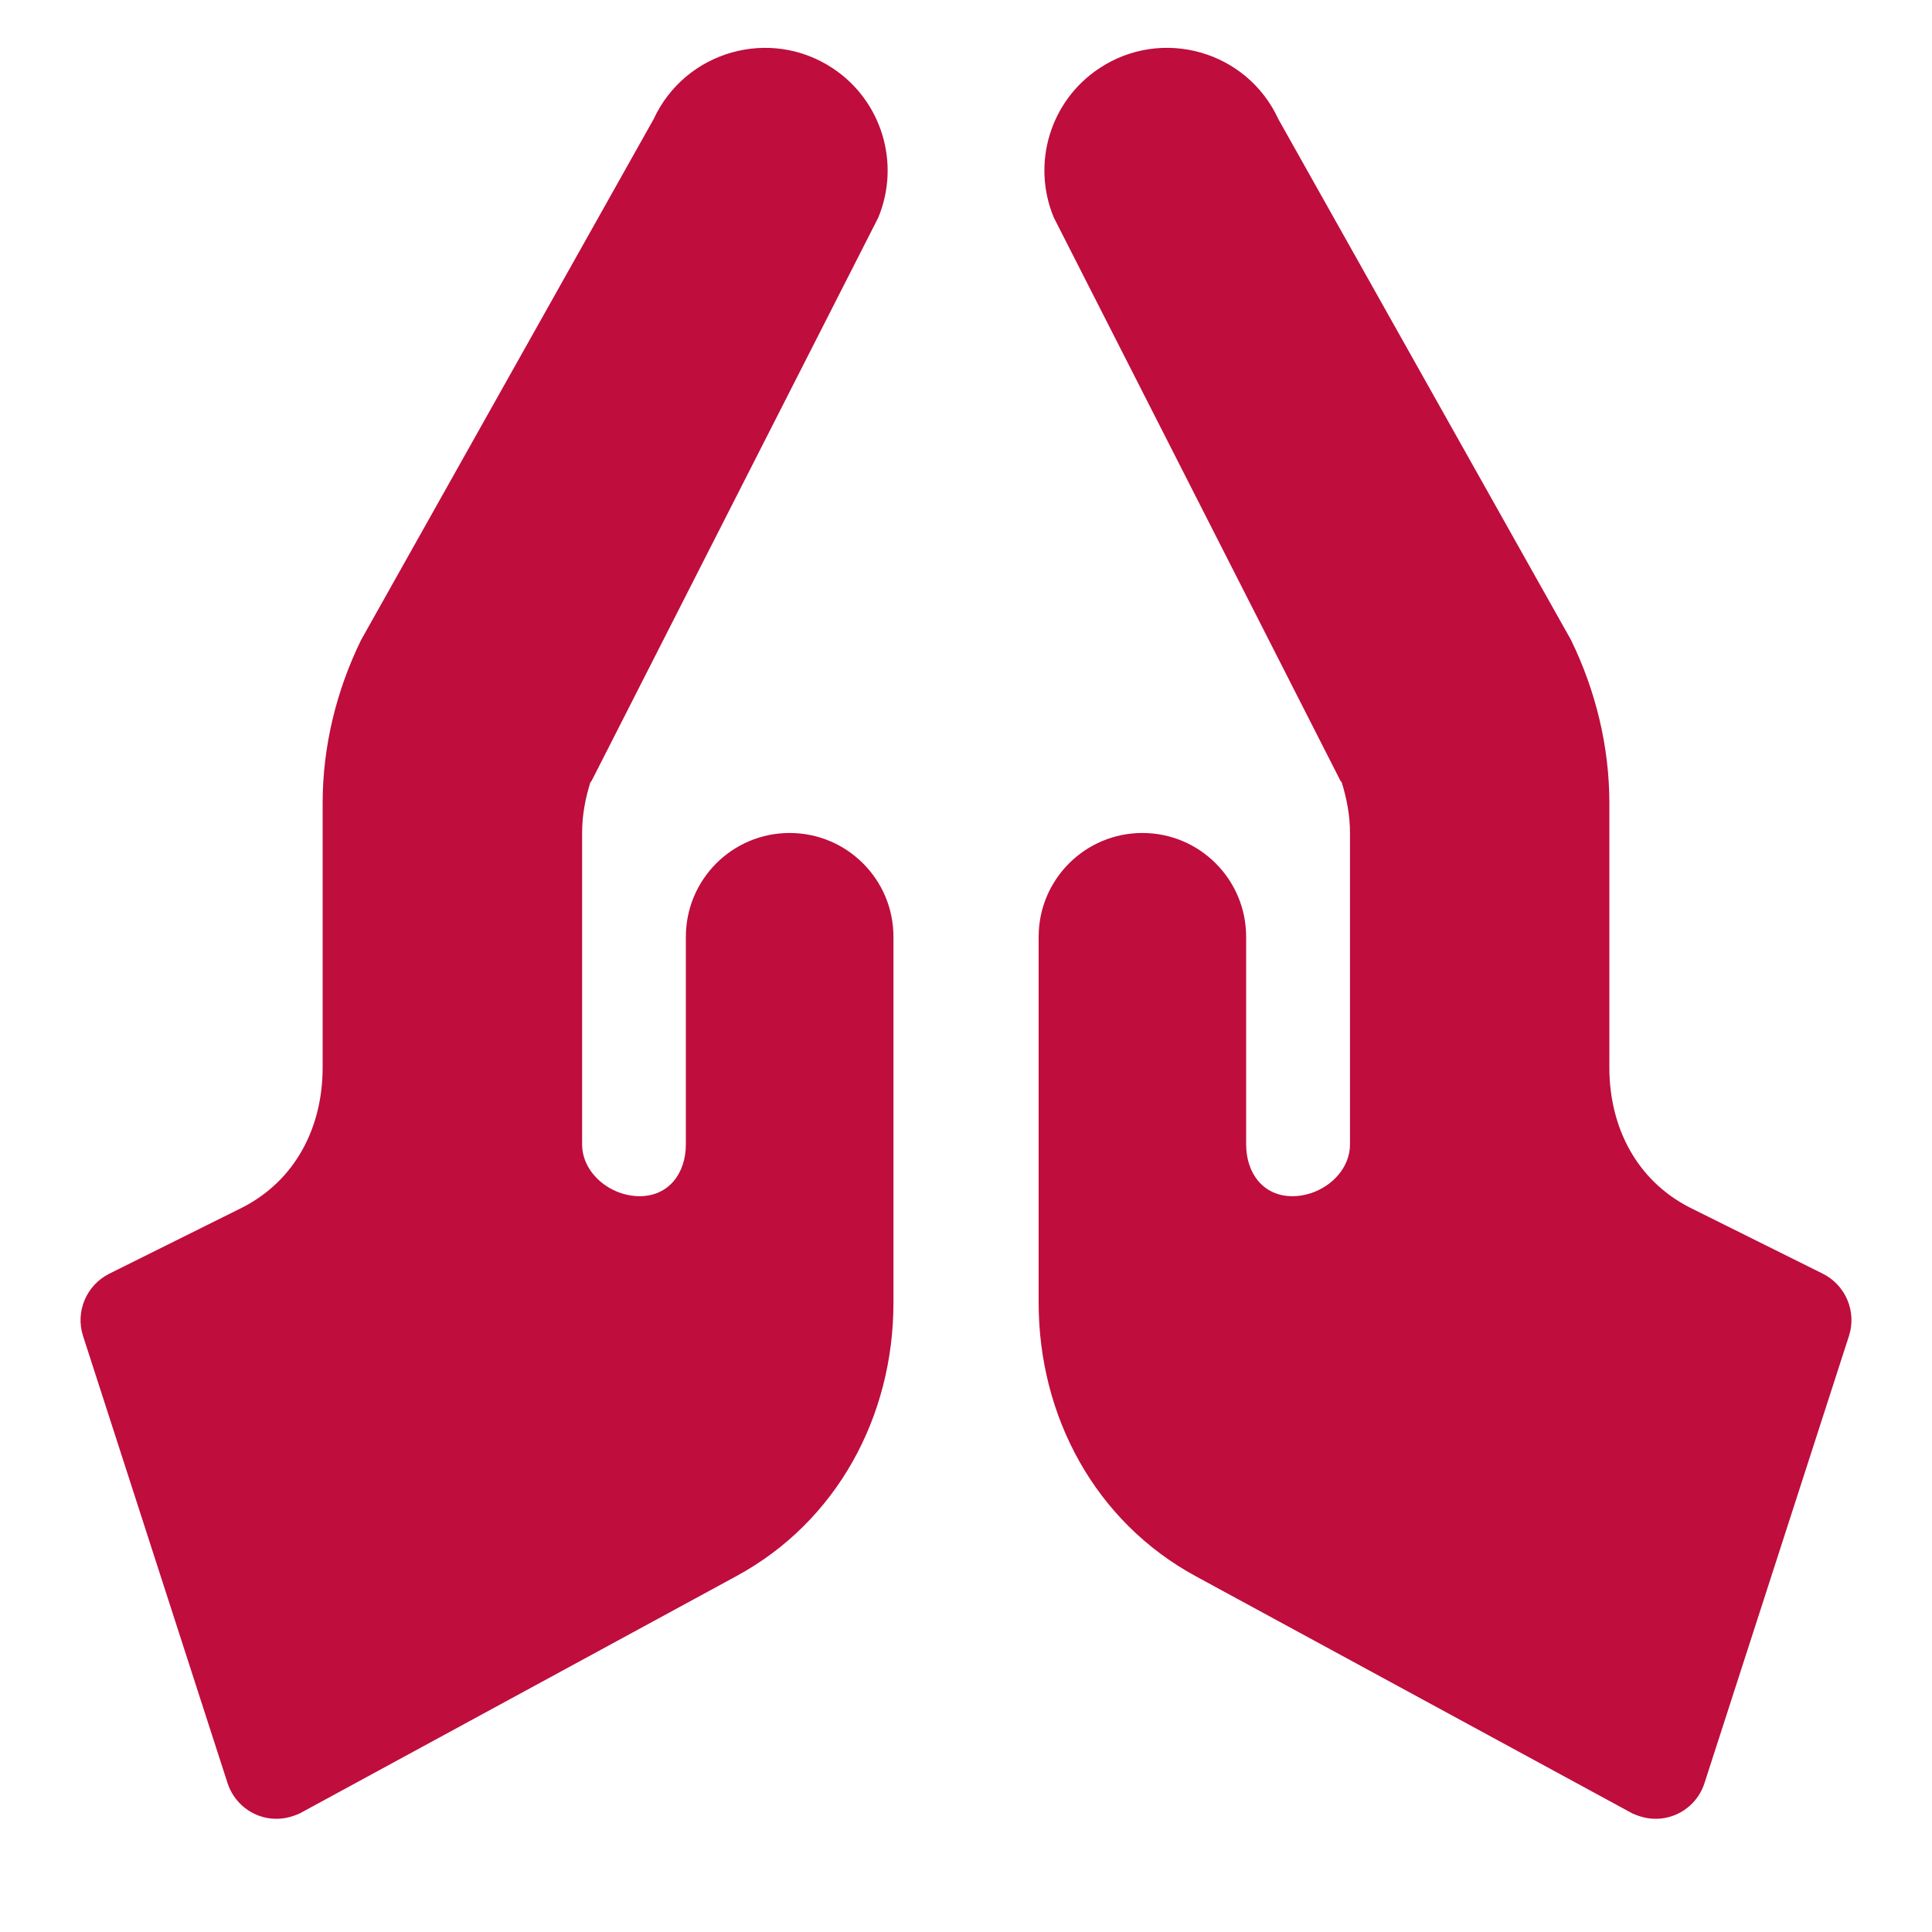
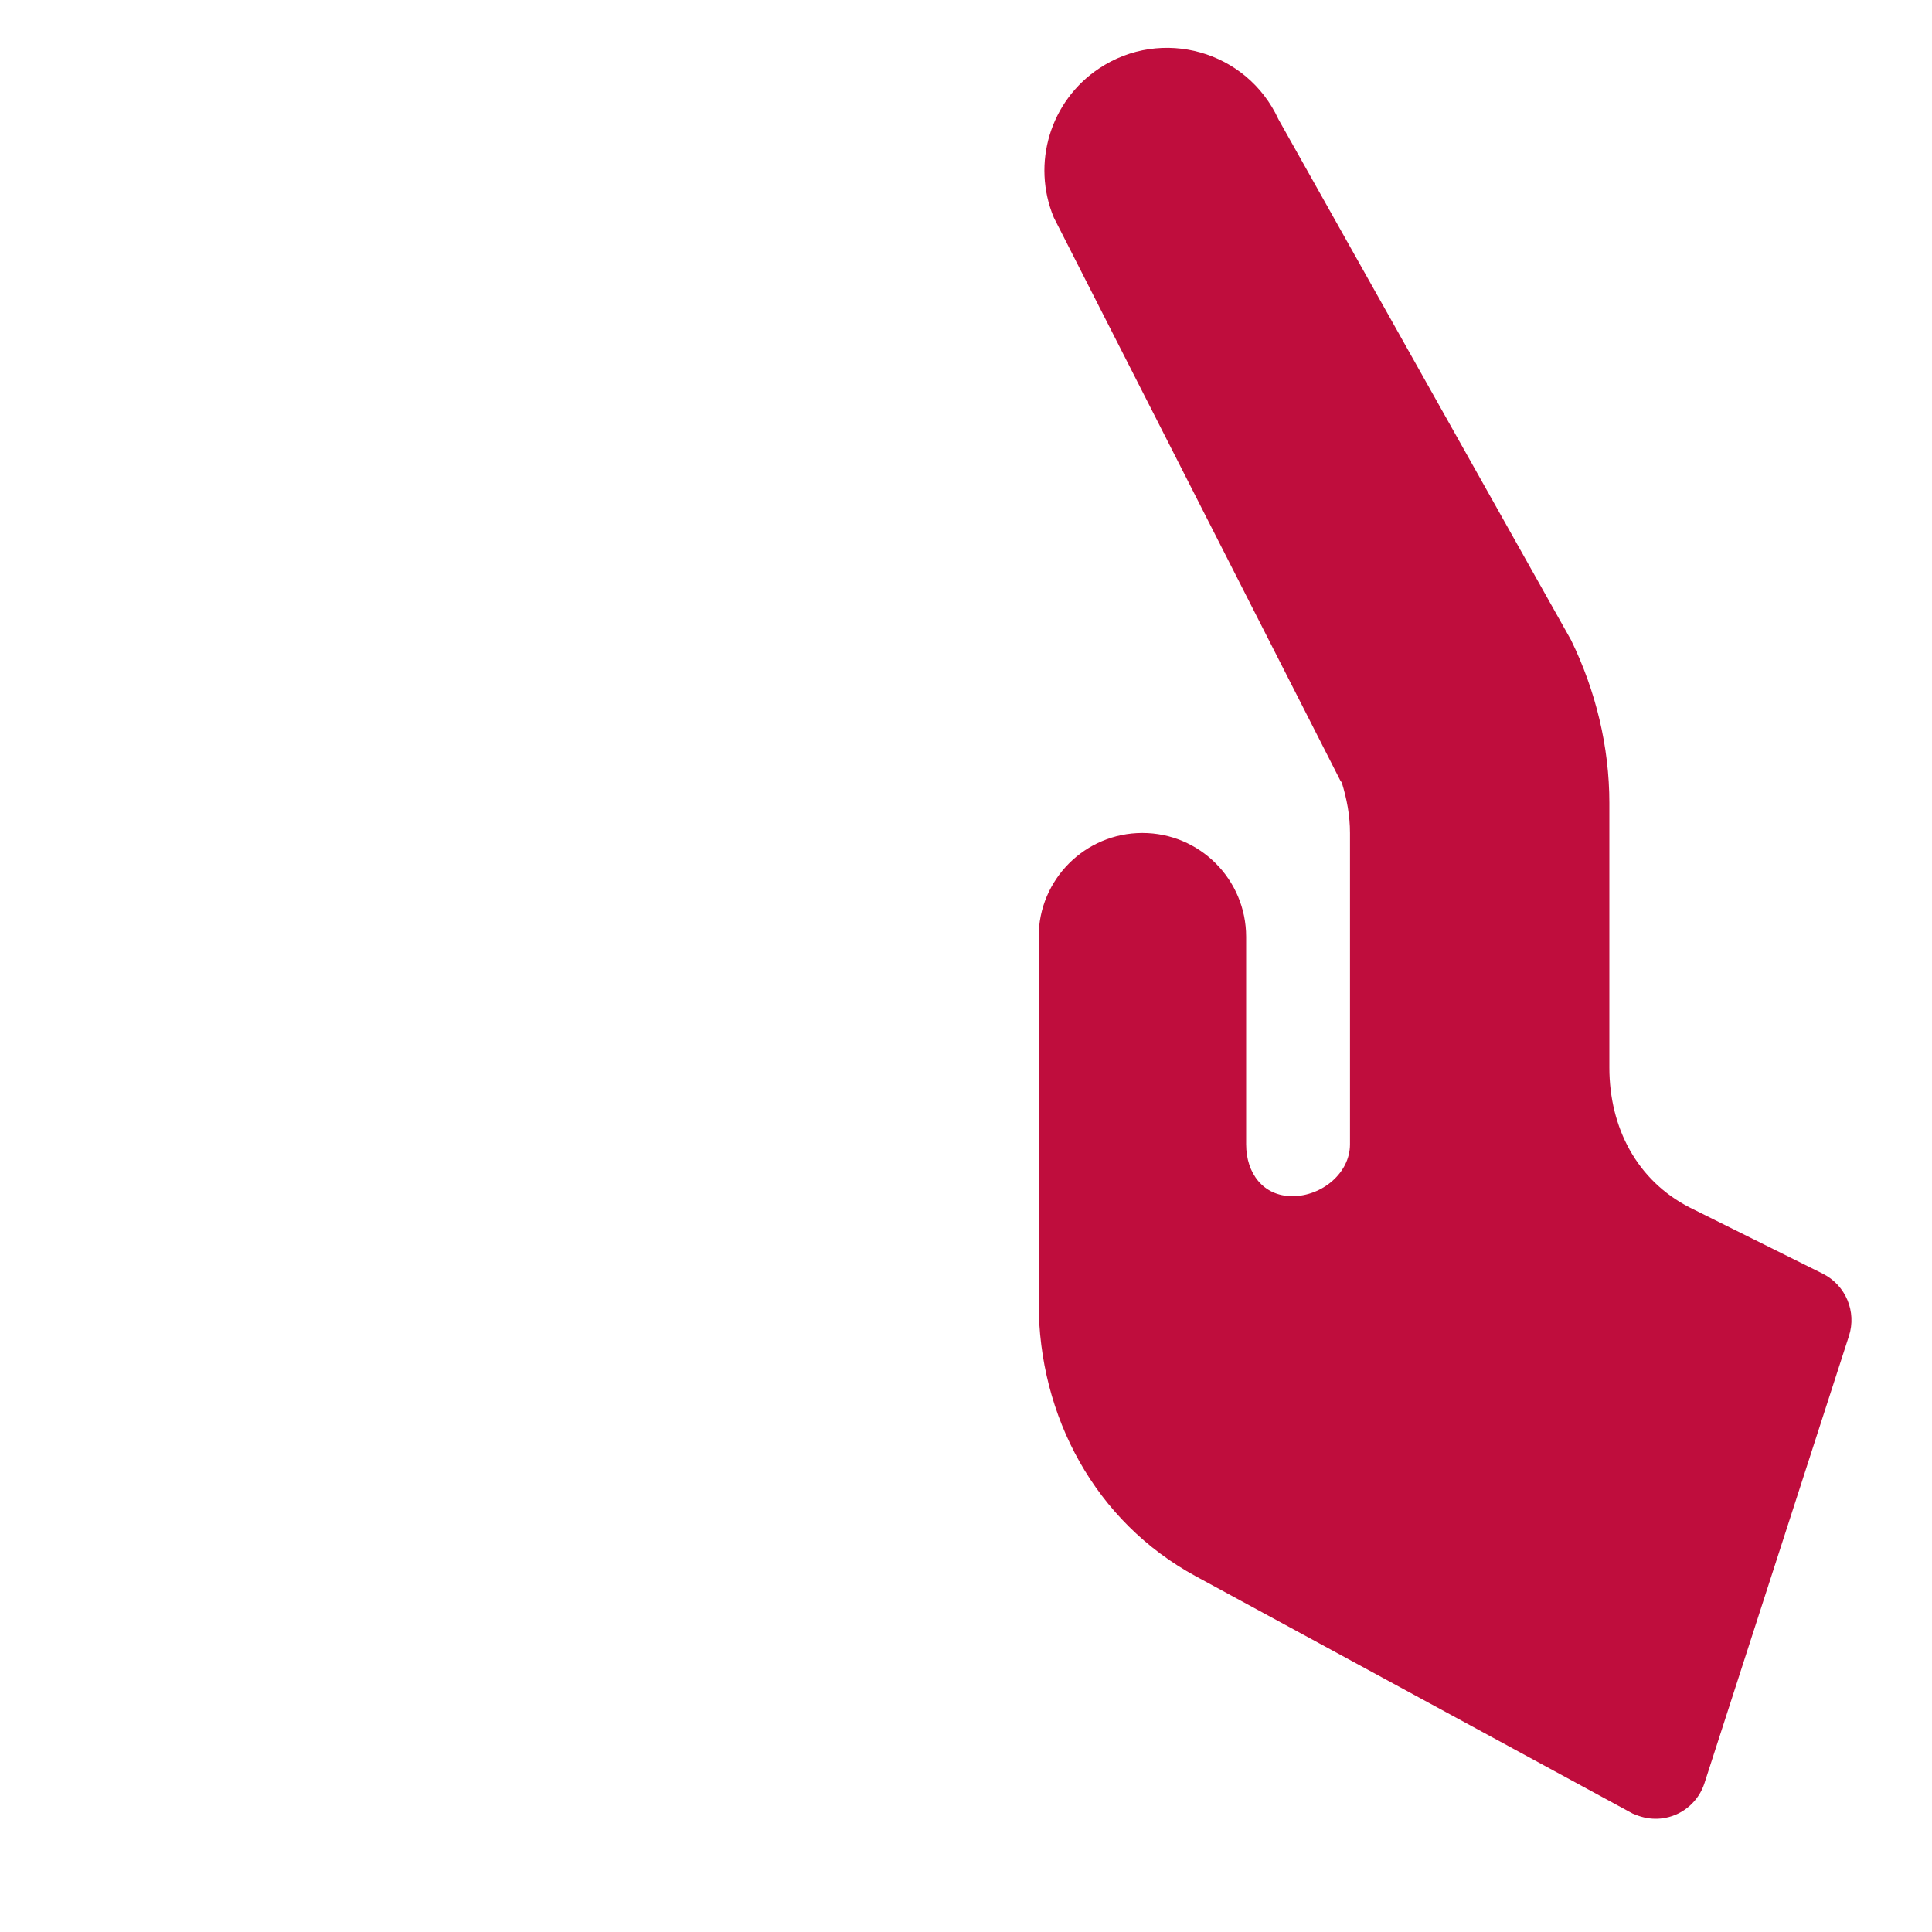
<svg xmlns="http://www.w3.org/2000/svg" width="20" height="20" viewBox="0 0 20 20" fill="none">
  <path d="M18.869 13.185L17.494 12.501C16.946 12.222 16.66 11.674 16.66 11.051V8.312C16.66 7.732 16.52 7.152 16.263 6.625L13.234 1.234C12.908 0.525 12.026 0.276 11.377 0.709C10.872 1.045 10.676 1.692 10.909 2.252L13.878 8.086C13.889 8.086 13.878 8.097 13.889 8.097C13.942 8.269 13.975 8.441 13.975 8.623V11.846C13.975 12.147 13.68 12.383 13.379 12.383C13.078 12.383 12.9 12.147 12.9 11.846V9.698C12.9 9.104 12.419 8.623 11.826 8.623C11.233 8.623 10.752 9.104 10.752 9.698V13.485C10.752 14.666 11.34 15.753 12.378 16.317L16.903 18.775C16.978 18.807 17.053 18.828 17.139 18.828C17.174 18.828 17.208 18.825 17.242 18.818C17.431 18.781 17.585 18.643 17.644 18.461L19.14 13.831C19.222 13.579 19.107 13.304 18.869 13.185Z" fill="#BF0D3D" />
-   <path d="M8.174 8.623C7.581 8.623 7.1 9.104 7.1 9.698V11.846C7.1 12.147 6.922 12.383 6.621 12.383C6.321 12.383 6.026 12.147 6.026 11.846V8.623C6.026 8.441 6.058 8.269 6.112 8.097C6.123 8.097 6.112 8.086 6.123 8.086L9.092 2.252C9.324 1.692 9.128 1.045 8.624 0.709C7.975 0.276 7.093 0.526 6.766 1.234L3.738 6.625C3.48 7.152 3.34 7.732 3.34 8.312V11.051C3.34 11.674 3.055 12.222 2.507 12.501L1.132 13.185C0.894 13.304 0.778 13.578 0.86 13.831L2.356 18.46C2.416 18.643 2.57 18.781 2.758 18.818C2.792 18.825 2.827 18.828 2.862 18.828C2.948 18.828 3.023 18.807 3.098 18.775L7.623 16.316C8.661 15.753 9.249 14.666 9.249 13.485V9.698C9.249 9.104 8.768 8.623 8.174 8.623Z" fill="#BF0D3D" />
</svg>